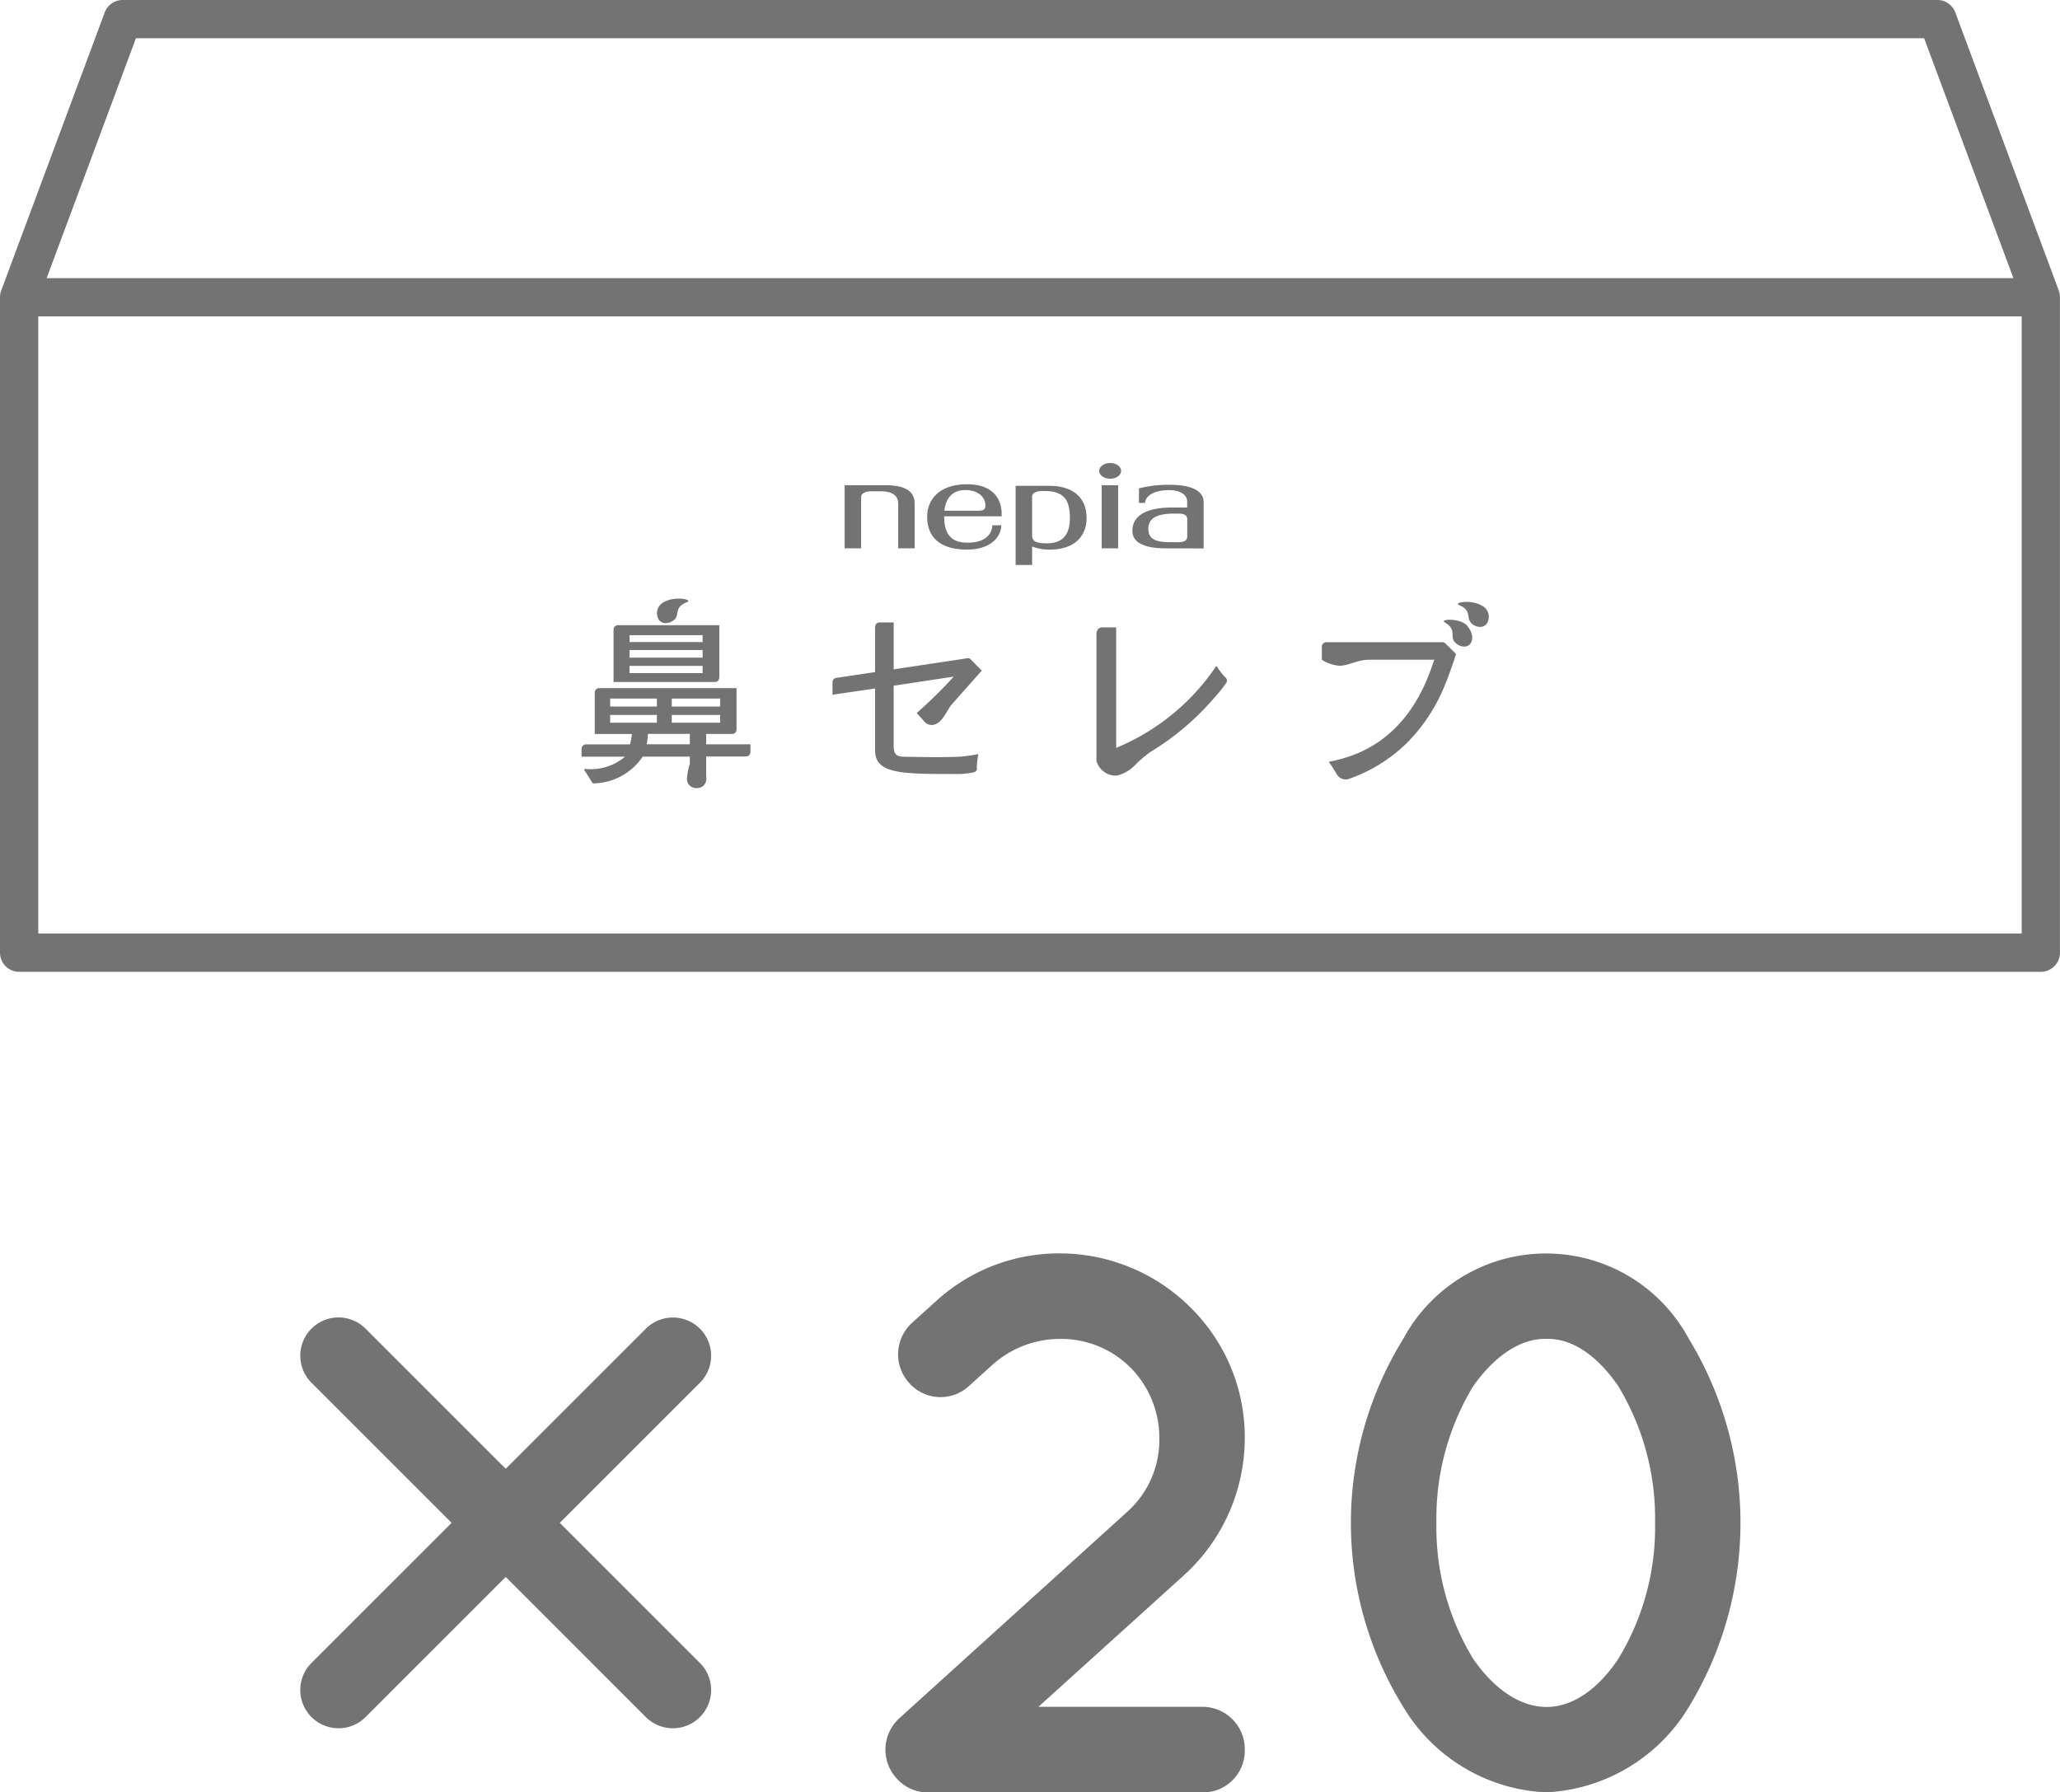
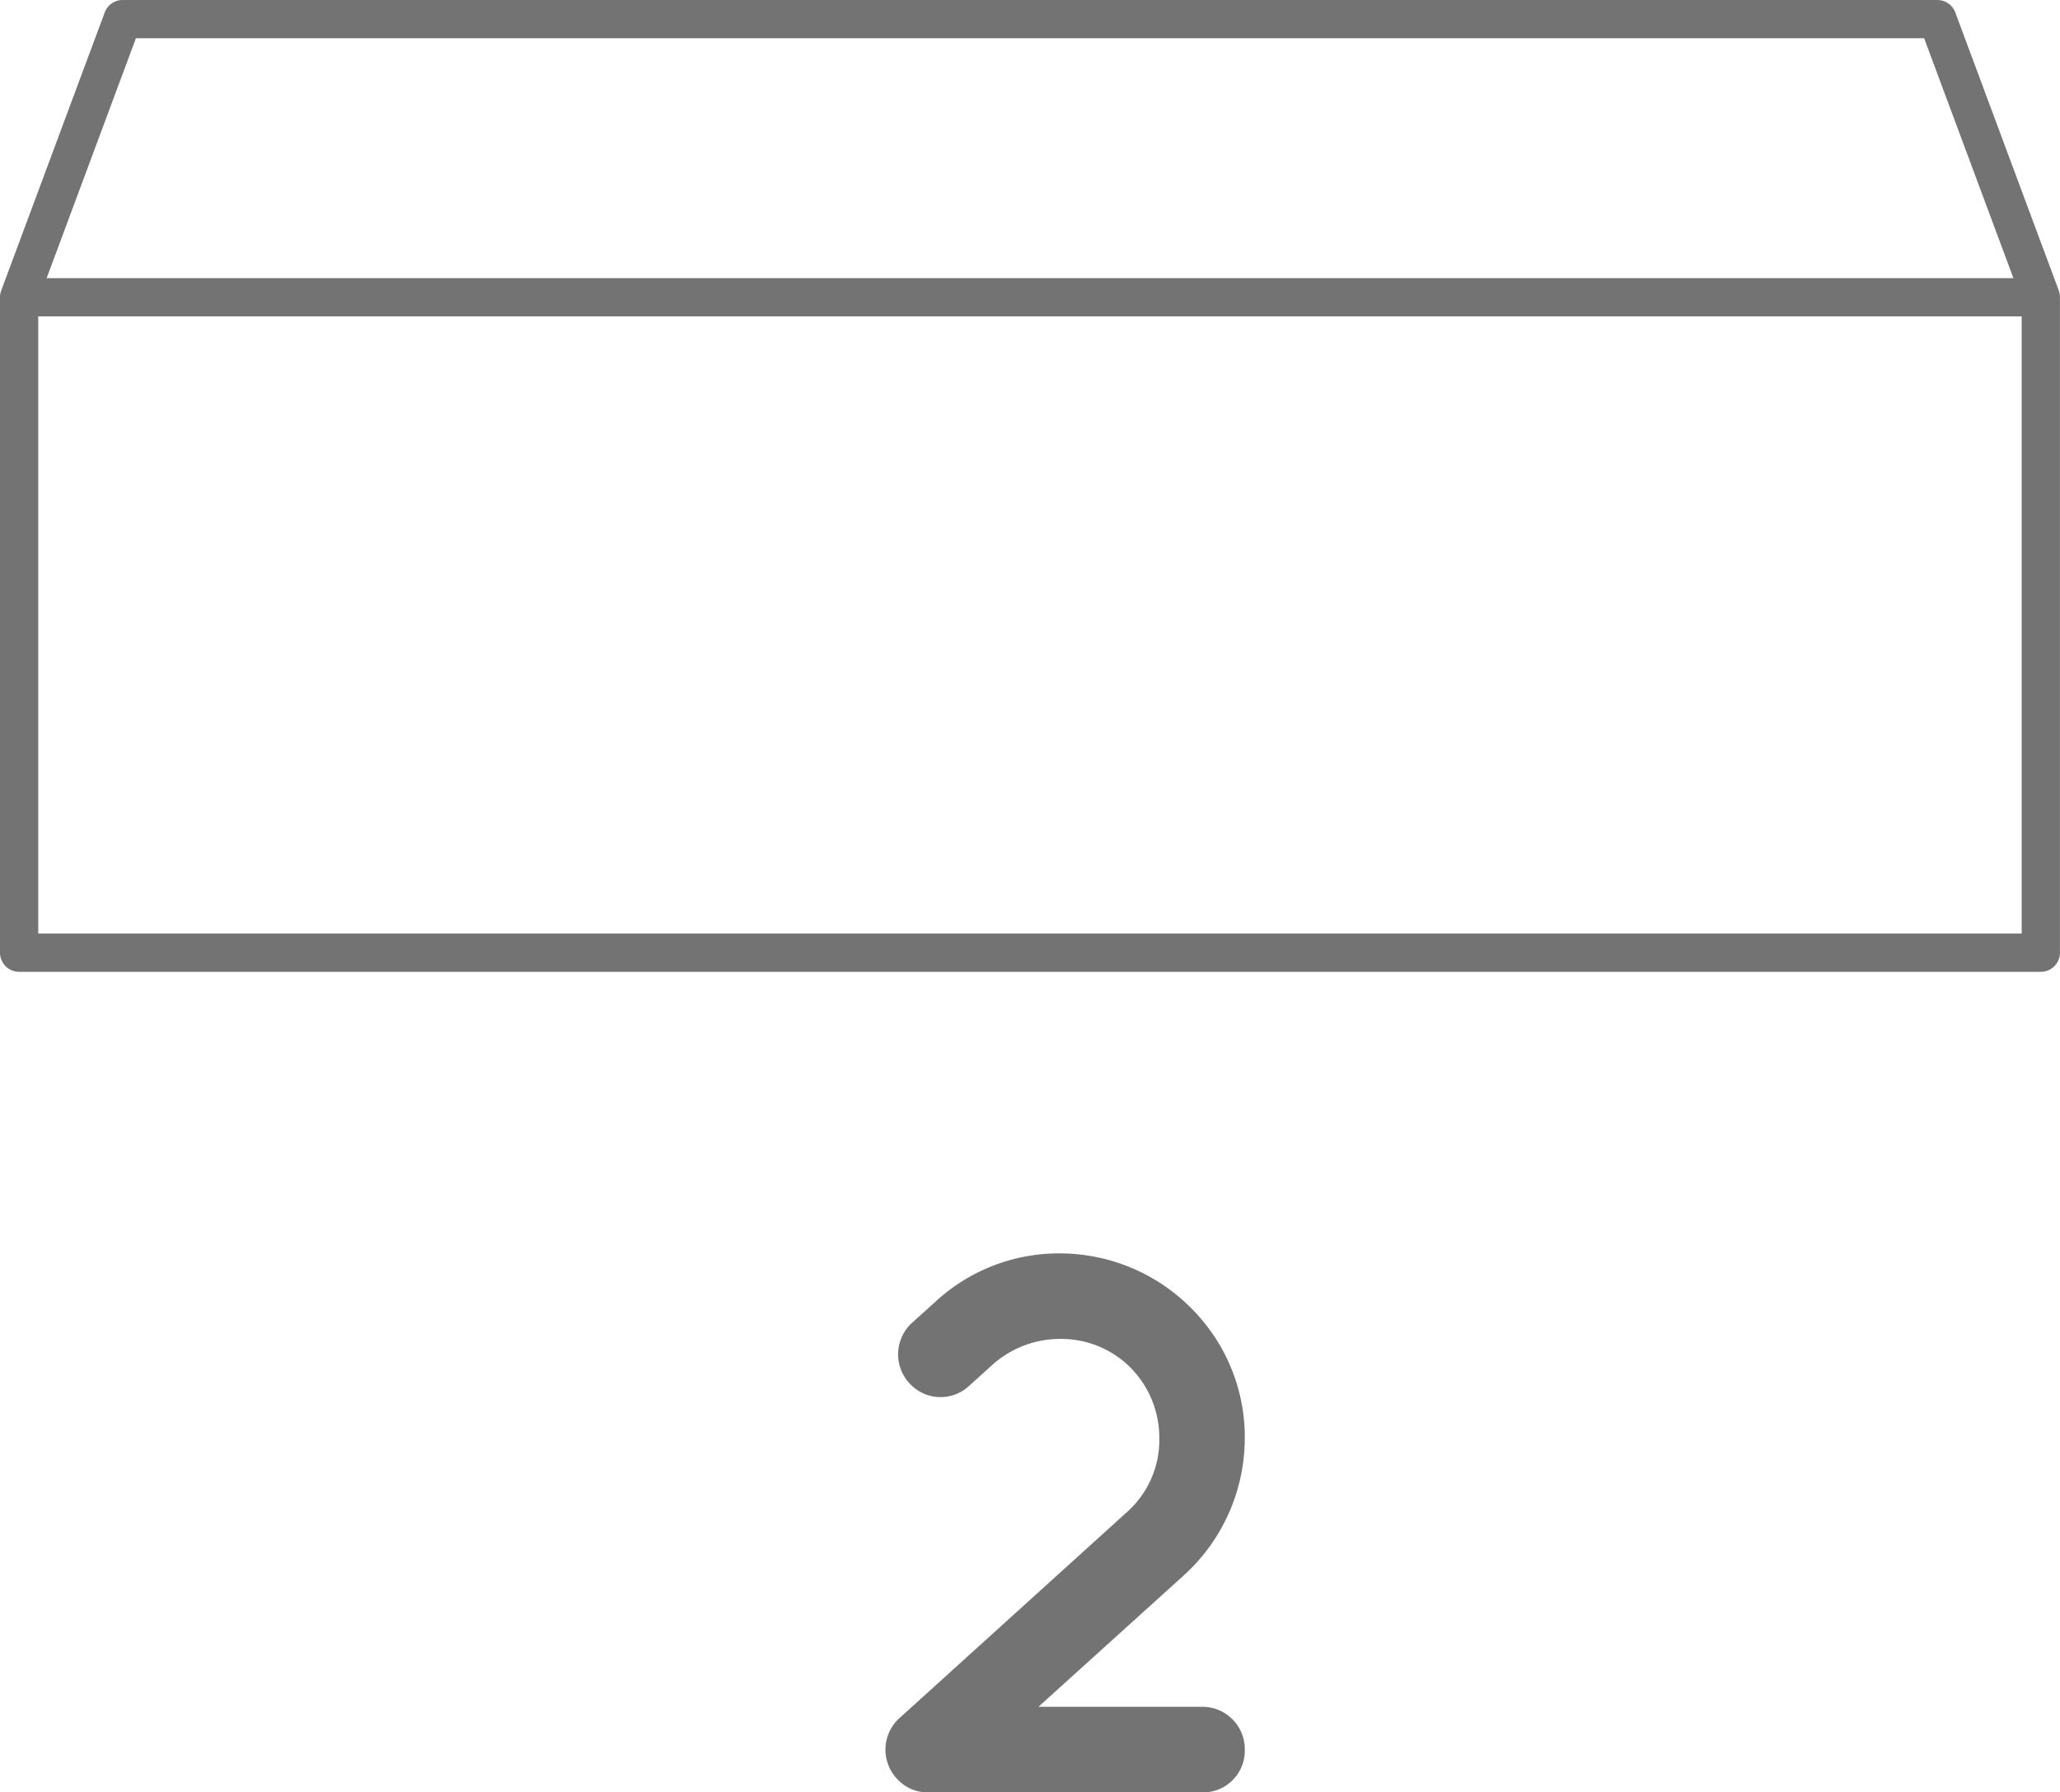
<svg xmlns="http://www.w3.org/2000/svg" width="107.703" height="93.719" viewBox="0 0 107.703 93.719">
  <defs>
    <clipPath id="a">
      <rect width="107.703" height="93.719" transform="translate(0 0)" fill="#737373" />
    </clipPath>
  </defs>
  <g clip-path="url(#a)">
    <path d="M107.64,15.194,102.229.651A1,1,0,0,0,101.292,0H6.412a1,1,0,0,0-.937.651L.063,15.194A.989.989,0,0,0,0,15.543V49.815a1,1,0,0,0,1,1H106.7a1,1,0,0,0,1-1V15.543a.989.989,0,0,0-.063-.349M7.106,2H100.6l4.667,12.543H2.439ZM2,16.543H105.7V48.815H2Z" fill="#737373" />
-     <path d="M35.915,40.721a3.218,3.218,0,0,1,.15-.777v-.382H33.6a3.146,3.146,0,0,1-2.6,1.4c-.023,0-.356-.573-.438-.667a.054.054,0,0,1-.006-.061.046.046,0,0,1,.053-.029,2.758,2.758,0,0,0,2.071-.64H30.405v-.407a.227.227,0,0,1,.054-.148.234.234,0,0,1,.178-.087h2.3a3.229,3.229,0,0,0,.1-.544H31.095V36.215a.234.234,0,0,1,.234-.234h7.179v2.131c0,.254-.2.265-.207.264H36.921v.543h2.314V39.3a.331.331,0,0,1-.066.194c-.068.078-.267.063-.318.063h-1.93v.953c.007.073.01.143.01.206a.473.473,0,0,1-.457.491h-.05a.476.476,0,0,1-.508-.438c0-.017,0-.034,0-.051m-2.106-1.8h2.256v-.543h-2.19a3.547,3.547,0,0,1-.066.543m1.313-1.127H37.65v-.408H35.122Zm-3.22,0h2.441v-.408H31.9Zm3.22-.846H37.65v-.417H35.122Zm-3.22,0h2.441v-.417H31.9Zm38.51,3.812a.562.562,0,0,1-.5-.235c-.026-.041-.306-.519-.392-.61-.017-.02-.039-.037-.032-.06s.051-.033.051-.033l.2-.042c3.774-.807,4.85-4.108,5.247-5.28H71.511c-.642.038-1.014.314-1.483.314a1.964,1.964,0,0,1-.918-.313v-.7a.236.236,0,0,1,.252-.218h6.052a.23.23,0,0,1,.173.081l.537.533a1.357,1.357,0,0,1-.043.137c-.1.36-.481,1.377-.587,1.612a9.125,9.125,0,0,1-1.816,2.782,8.111,8.111,0,0,1-3.242,2.032Zm-13.087-.936V33.24a.53.53,0,0,1,.077-.334.352.352,0,0,1,.323-.1h.631l0,6.3a11.687,11.687,0,0,0,5.2-4.232s.018-.038.048-.036.032.029.044.053a3.747,3.747,0,0,0,.394.508.235.235,0,0,1,.083.292,8.725,8.725,0,0,1-.7.866,13.816,13.816,0,0,1-3.324,2.789c-.038.029-.358.276-.67.566a2.008,2.008,0,0,1-.982.629.762.762,0,0,1-.157.017,1.064,1.064,0,0,1-.956-.735Zm-7.474.651c-2.647,0-4.1,0-4.1-1.221V36c-.464.07-2.226.325-2.226.325v-.65a.23.23,0,0,1,.219-.232s1.307-.194,2.006-.3V32.852c0-.267.129-.307.279-.307h.694V35s3.856-.582,3.871-.583a.209.209,0,0,1,.191.1l.545.549s-1.585,1.778-1.643,1.857c-.246.38-.437.8-.745.928a.5.5,0,0,1-.555-.061l-.459-.505a25.036,25.036,0,0,0,1.935-1.906l-3.14.476v2.967c0,.447-.014.733.516.746.69.016,2.672.05,3.213-.028,0,0,.488-.059.628-.1,0,0,.038-.015.058.008s0,.042,0,.067a2.794,2.794,0,0,0-.065.625.2.2,0,0,1-.14.238,4.168,4.168,0,0,1-1.068.091ZM32.078,35.66V32.918a.232.232,0,0,1,.231-.229h5.3v2.717s0,.254-.228.254Zm.835-.463h3.822v-.38H32.913Zm0-.809h3.822v-.4H32.913Zm0-.816h3.822v-.359H32.913Zm43.131-.016c-.243-.293.13-.636-.5-1.006-.323-.188.821-.246,1.164.17.388.469.274.85.121.989a.414.414,0,0,1-.285.1.656.656,0,0,1-.5-.259Zm.879-.977c-.277-.26.048-.647-.625-.934-.344-.146.626-.313,1.175.022a.65.65,0,0,1,.3.87.566.566,0,0,1-.058.1.434.434,0,0,1-.335.144.677.677,0,0,1-.459-.2Zm-42.465-.155a.653.653,0,0,1,.178-.9.682.682,0,0,1,.1-.054c.563-.316,1.525-.117,1.176.018-.682.264-.371.662-.654.913a.688.688,0,0,1-.449.182.44.44,0,0,1-.351-.156ZM53.1,29.541V25.405h1.787c1.1,0,1.923.527,1.923,1.692,0,.828-.51,1.642-1.955,1.642a2.616,2.616,0,0,1-.893-.161v.964Zm1.417-3.869c-.369.006-.535.119-.555.271v2.1c.023.267.227.367.755.367.667,0,1.22-.263,1.22-1.324,0-.975-.329-1.412-1.341-1.412h-.079Zm-6.042,1.395c-.016-1,.695-1.745,2.084-1.745,1.452,0,1.853.871,1.807,1.676l-3,0v.057c.016,1.116.6,1.321,1.237,1.321.86,0,1.25-.4,1.281-.909h.464c0,.534-.468,1.271-1.809,1.271-.905,0-2.042-.3-2.062-1.676Zm.9-.362h1.767c.262,0,.382-.056.378-.281,0-.337-.273-.8-1.054-.8-.657,0-1.013.407-1.091,1.078ZM57.6,25.373h.86v3.3H57.6Zm3.35,3.3c-.906,0-1.745-.2-1.745-.915s.6-1.22,2.064-1.22h.8l0-.309c0-.392-.415-.6-.938-.6-.845,0-1.261.338-1.261.667h-.322v-.76a6.3,6.3,0,0,1,1.583-.187c1.1,0,1.8.276,1.8.917v2.411Zm-.909-1c0,.631.616.677,1.182.677h.4c.276,0,.449-.082.449-.294v-.908c0-.212-.171-.292-.448-.292h-.242c-1,0-1.347.3-1.347.816Zm-13.081,1V26.347c0-.538-.458-.66-.946-.66H45.58c-.392.007-.558.135-.558.3v2.684h-.861v-3.3h2.1c.94,0,1.56.23,1.56.974v2.327Zm10.51-4.05c0-.228.257-.413.572-.413s.572.184.572.413-.255.409-.572.409-.573-.185-.573-.409Z" fill="#737373" />
-     <path d="M36.594,69.477a2,2,0,0,0-2.828,0L26.44,76.8l-7.326-7.326a2,2,0,0,0-2.829,2.828l7.327,7.326-7.327,7.326a2,2,0,1,0,2.829,2.829l7.326-7.327,7.326,7.327a2,2,0,0,0,2.828-2.829l-7.326-7.326,7.326-7.326a2,2,0,0,0,0-2.828" fill="#737373" />
    <path d="M65.081,75.2a9.507,9.507,0,0,0-2.5-6.481,9.692,9.692,0,0,0-7.165-3.18,9.5,9.5,0,0,0-6.48,2.5l-1.248,1.127a2.226,2.226,0,0,0-.161,3.14,2.192,2.192,0,0,0,3.14.161l1.247-1.127a5.289,5.289,0,0,1,3.5-1.329A5.111,5.111,0,0,1,59.285,71.7a5.215,5.215,0,0,1,1.328,3.5,5.046,5.046,0,0,1-1.691,3.864L47.008,89.855A2.223,2.223,0,0,0,46.887,93a2.171,2.171,0,0,0,1.65.724h14.33A2.182,2.182,0,0,0,65.081,91.5a2.216,2.216,0,0,0-2.214-2.254H54.293L61.9,82.368a9.693,9.693,0,0,0,3.18-7.165" fill="#737373" />
-     <path d="M88.3,70.01a8.473,8.473,0,0,0-14.933,0,18.271,18.271,0,0,0,0,19.241,9.167,9.167,0,0,0,7.487,4.468A9.212,9.212,0,0,0,88.3,89.251a18.507,18.507,0,0,0,0-19.241M84.6,86.755c-1.167,1.731-2.5,2.5-3.743,2.5s-2.617-.765-3.824-2.5A13.209,13.209,0,0,1,75.1,79.63a13.359,13.359,0,0,1,1.933-7.165c1.207-1.69,2.576-2.495,3.824-2.455,1.247-.04,2.576.765,3.743,2.455a13.359,13.359,0,0,1,1.932,7.165A13.209,13.209,0,0,1,84.6,86.755" fill="#737373" />
  </g>
</svg>